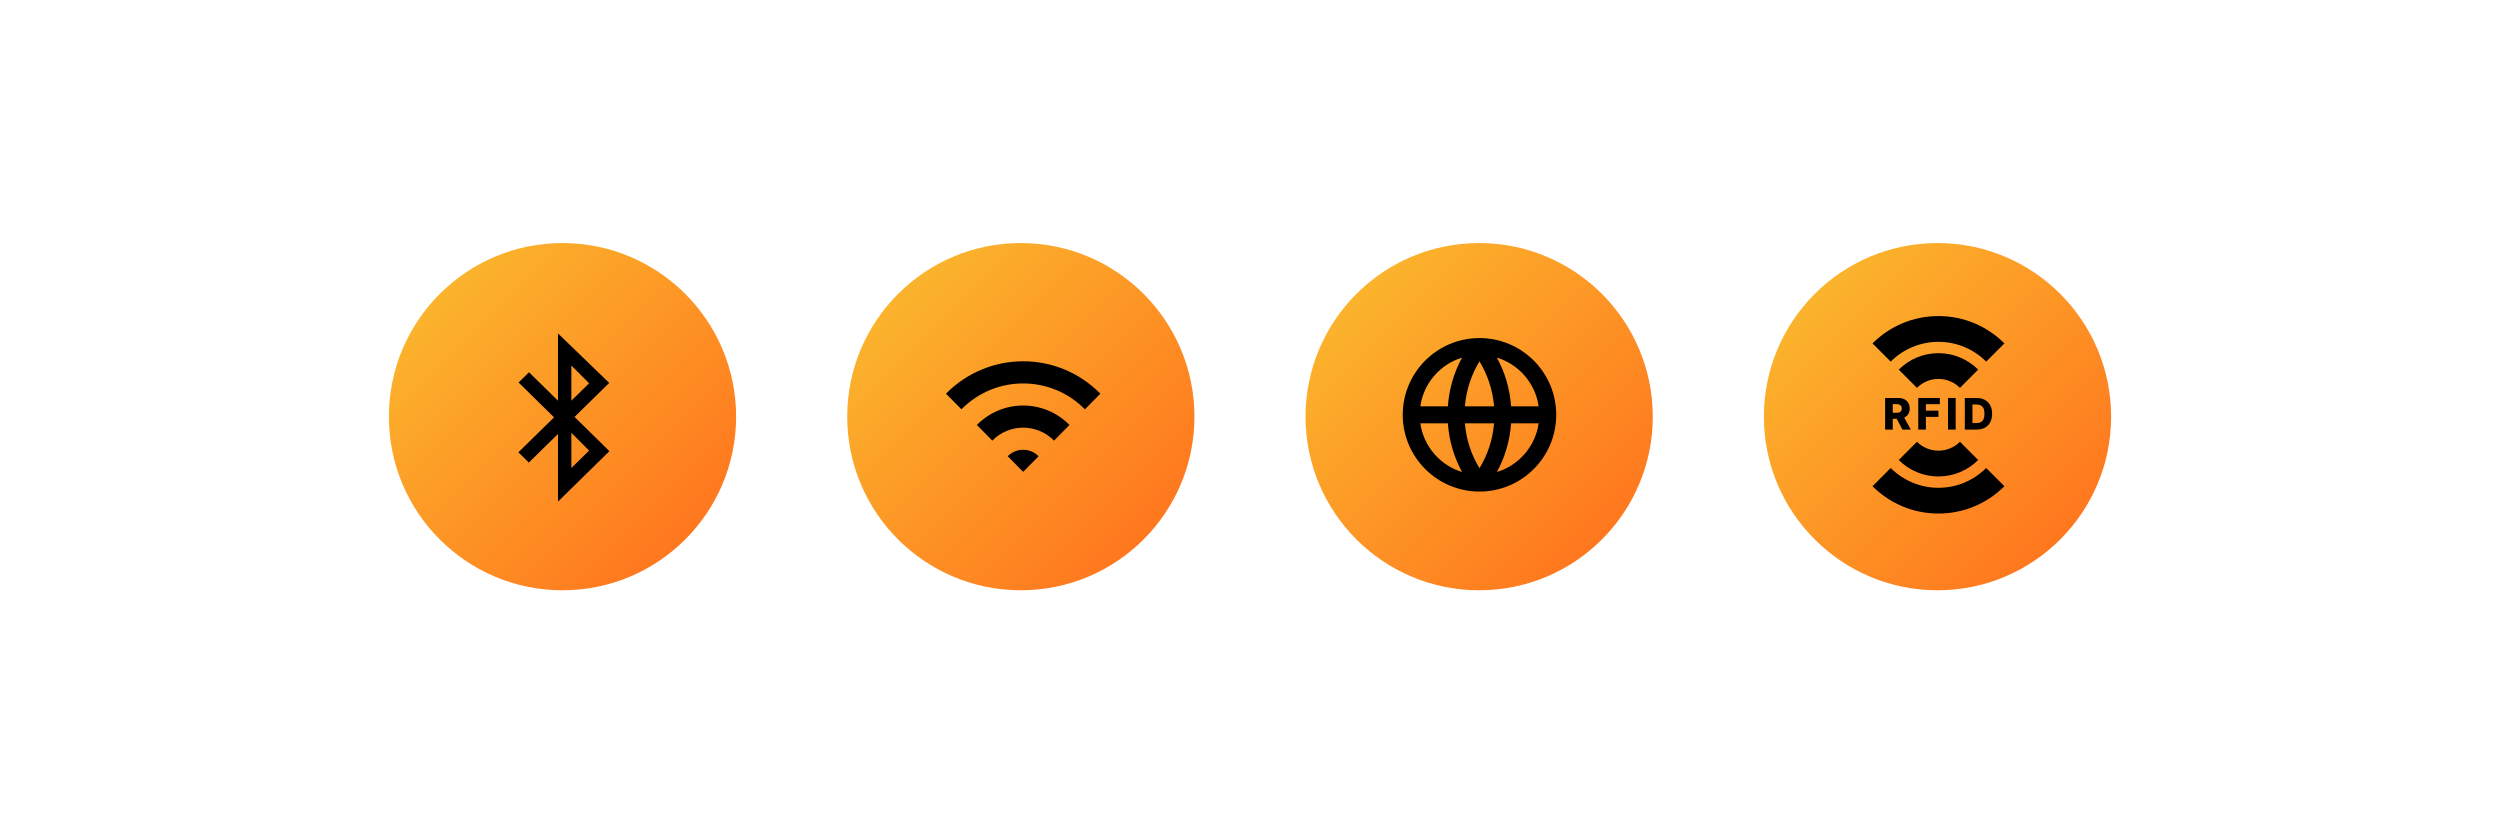
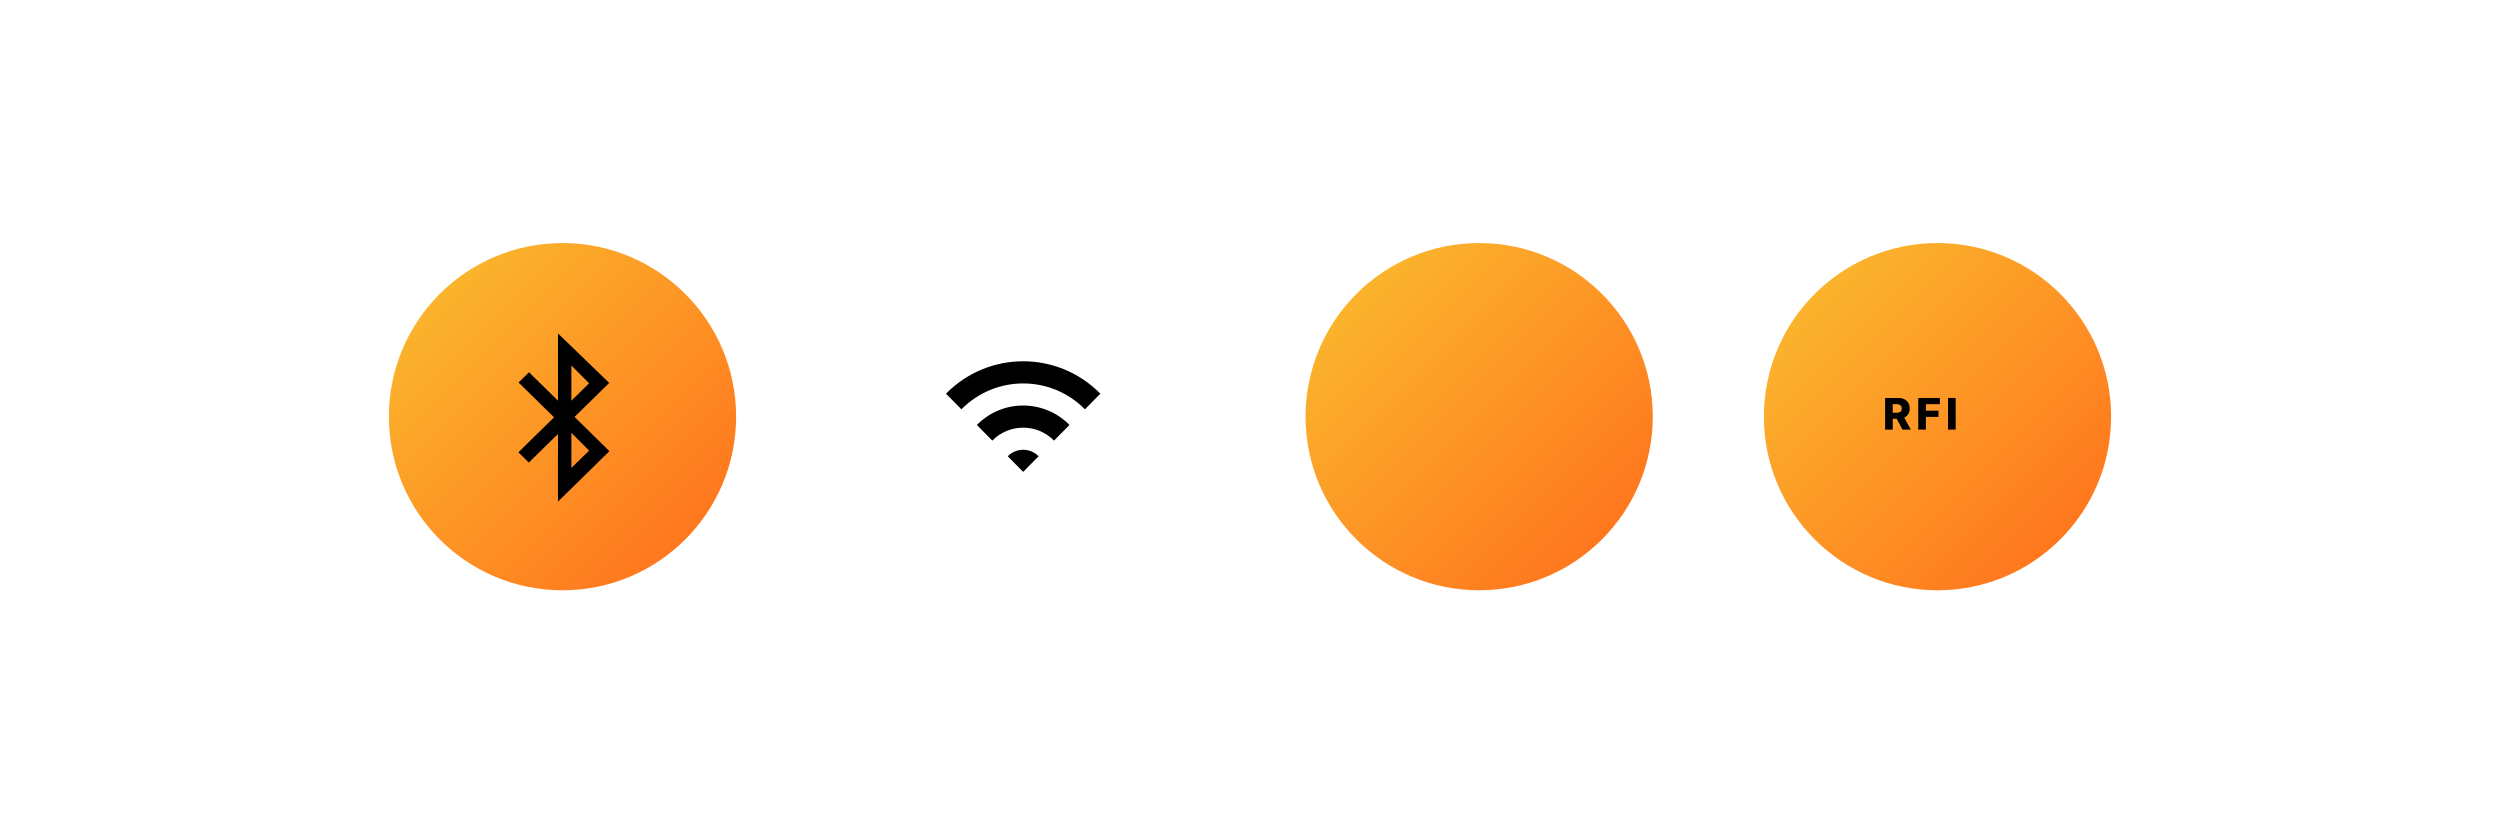
<svg xmlns="http://www.w3.org/2000/svg" width="360" height="120" viewBox="0 0 360 120" fill="none">
  <circle cx="81" cy="60" r="25" fill="url(#paint0_linear_4801_8309)" />
  <path d="M87.753 64.967L80.348 72.233V62.49L76.151 66.611L74.647 65.133L79.782 60.095L74.675 55.081L76.179 53.605L80.348 57.699V48.011L87.727 55.14L82.734 60.038L87.753 64.967ZM82.278 52.634V57.699L84.831 55.194L82.278 52.634ZM82.278 62.322V67.389L84.831 64.885L82.278 62.322Z" fill="black" />
-   <circle cx="147" cy="60" r="25" fill="url(#paint1_linear_4801_8309)" />
  <path fill-rule="evenodd" clip-rule="evenodd" d="M145.113 65.699L147.336 67.951L149.559 65.699C148.331 64.455 146.341 64.455 145.113 65.699ZM140.668 61.195L142.891 63.447C145.341 60.962 149.331 60.962 151.783 63.447L154.006 61.195C150.323 57.462 144.351 57.462 140.668 61.195ZM158.452 56.689L156.229 58.941C151.326 53.974 143.348 53.974 138.443 58.941L136.221 56.689C142.359 50.469 152.313 50.469 158.452 56.689Z" fill="black" />
  <circle cx="213" cy="60" r="25" fill="url(#paint2_linear_4801_8309)" />
-   <path fill-rule="evenodd" clip-rule="evenodd" d="M213.045 48.68C219.145 48.68 224.097 53.632 224.097 59.733C224.097 65.833 219.145 70.785 213.045 70.785C206.946 70.785 201.994 65.833 201.994 59.733C201.994 53.632 206.946 48.68 213.045 48.68ZM210.536 51.499C207.386 52.458 205 55.179 204.526 58.509H208.493C208.669 55.976 209.391 53.598 210.536 51.499ZM221.565 58.509C221.09 55.179 218.705 52.458 215.555 51.499C216.7 53.598 217.422 55.976 217.598 58.509H221.565ZM215.555 67.966C218.705 67.007 221.09 64.287 221.565 60.956H217.598C217.422 63.489 216.7 65.867 215.555 67.966ZM204.526 60.956C205 64.287 207.386 67.007 210.536 67.966C209.391 65.867 208.669 63.489 208.493 60.956H204.526ZM215.145 58.509C214.953 56.146 214.208 53.944 213.046 52.043C211.883 53.944 211.138 56.146 210.946 58.509H215.145ZM210.946 60.956C211.138 63.319 211.883 65.522 213.046 67.422C214.208 65.522 214.953 63.319 215.145 60.956H210.946Z" fill="black" />
  <circle cx="279" cy="60" r="25" fill="url(#paint3_linear_4801_8309)" />
-   <path fill-rule="evenodd" clip-rule="evenodd" d="M269.64 49.45C272.072 47.017 275.43 45.513 279.138 45.513C282.845 45.513 286.203 47.017 288.634 49.45L286.01 52.073C284.251 50.312 281.821 49.224 279.138 49.224C276.455 49.224 274.024 50.312 272.263 52.073L269.64 49.45ZM273.419 53.226C274.883 51.762 276.904 50.856 279.138 50.856C281.369 50.856 283.393 51.762 284.857 53.226L282.234 55.85C281.441 55.057 280.345 54.567 279.138 54.567C277.928 54.567 276.835 55.057 276.042 55.85L273.419 53.226ZM269.64 70.015L272.263 67.392C274.024 69.151 276.455 70.241 279.138 70.241C281.821 70.241 284.251 69.151 286.01 67.392L288.634 70.015C286.203 72.448 282.845 73.952 279.138 73.952C275.43 73.952 272.072 72.448 269.64 70.015ZM273.419 66.239L276.042 63.615C276.835 64.406 277.928 64.898 279.138 64.898C280.345 64.898 281.441 64.406 282.234 63.615L284.857 66.239C283.393 67.703 281.369 68.609 279.138 68.609C276.904 68.609 274.883 67.703 273.419 66.239Z" fill="black" />
  <path d="M271.456 61.861V57.308H273.337C273.678 57.308 273.972 57.369 274.22 57.492C274.469 57.614 274.661 57.789 274.795 58.017C274.93 58.244 274.998 58.513 274.998 58.824C274.998 59.14 274.929 59.408 274.791 59.629C274.653 59.848 274.457 60.016 274.204 60.132C273.95 60.246 273.65 60.303 273.303 60.303H272.114V59.435H273.099C273.265 59.435 273.403 59.414 273.515 59.371C273.627 59.327 273.713 59.26 273.77 59.171C273.828 59.081 273.857 58.965 273.857 58.824C273.857 58.683 273.828 58.567 273.77 58.475C273.713 58.382 273.627 58.312 273.515 58.266C273.402 58.218 273.263 58.195 273.099 58.195H272.556V61.861H271.456ZM274.019 59.78L275.153 61.861H273.953L272.841 59.78H274.019Z" fill="black" />
  <path d="M276.228 61.861V57.308H279.336V58.202H277.328V59.135H279.138V60.031H277.328V61.861H276.228Z" fill="black" />
  <path d="M281.617 57.308V61.861H280.516V57.308H281.617Z" fill="black" />
-   <path d="M284.617 61.861H282.934V57.308H284.615C285.079 57.308 285.479 57.399 285.814 57.581C286.15 57.762 286.41 58.023 286.592 58.364C286.774 58.703 286.865 59.109 286.865 59.582C286.865 60.057 286.774 60.464 286.592 60.805C286.411 61.146 286.152 61.408 285.816 61.59C285.479 61.771 285.08 61.861 284.617 61.861ZM284.035 60.923H284.575C284.83 60.923 285.046 60.88 285.222 60.794C285.4 60.707 285.534 60.565 285.625 60.369C285.717 60.172 285.762 59.91 285.762 59.582C285.762 59.255 285.717 58.994 285.625 58.8C285.533 58.604 285.397 58.463 285.218 58.377C285.04 58.29 284.82 58.246 284.56 58.246H284.035V60.923Z" fill="black" />
  <defs>
    <linearGradient id="paint0_linear_4801_8309" x1="56" y1="35" x2="106" y2="85" gradientUnits="userSpaceOnUse">
      <stop offset="0.151" stop-color="#FBB32C" />
      <stop offset="0.857" stop-color="#FF771E" />
    </linearGradient>
    <linearGradient id="paint1_linear_4801_8309" x1="122" y1="35" x2="172" y2="85" gradientUnits="userSpaceOnUse">
      <stop offset="0.151" stop-color="#FBB32C" />
      <stop offset="0.857" stop-color="#FF771E" />
    </linearGradient>
    <linearGradient id="paint2_linear_4801_8309" x1="188" y1="35" x2="238" y2="85" gradientUnits="userSpaceOnUse">
      <stop offset="0.151" stop-color="#FBB32C" />
      <stop offset="0.857" stop-color="#FF771E" />
    </linearGradient>
    <linearGradient id="paint3_linear_4801_8309" x1="254" y1="35" x2="304" y2="85" gradientUnits="userSpaceOnUse">
      <stop offset="0.151" stop-color="#FBB32C" />
      <stop offset="0.857" stop-color="#FF771E" />
    </linearGradient>
  </defs>
</svg>